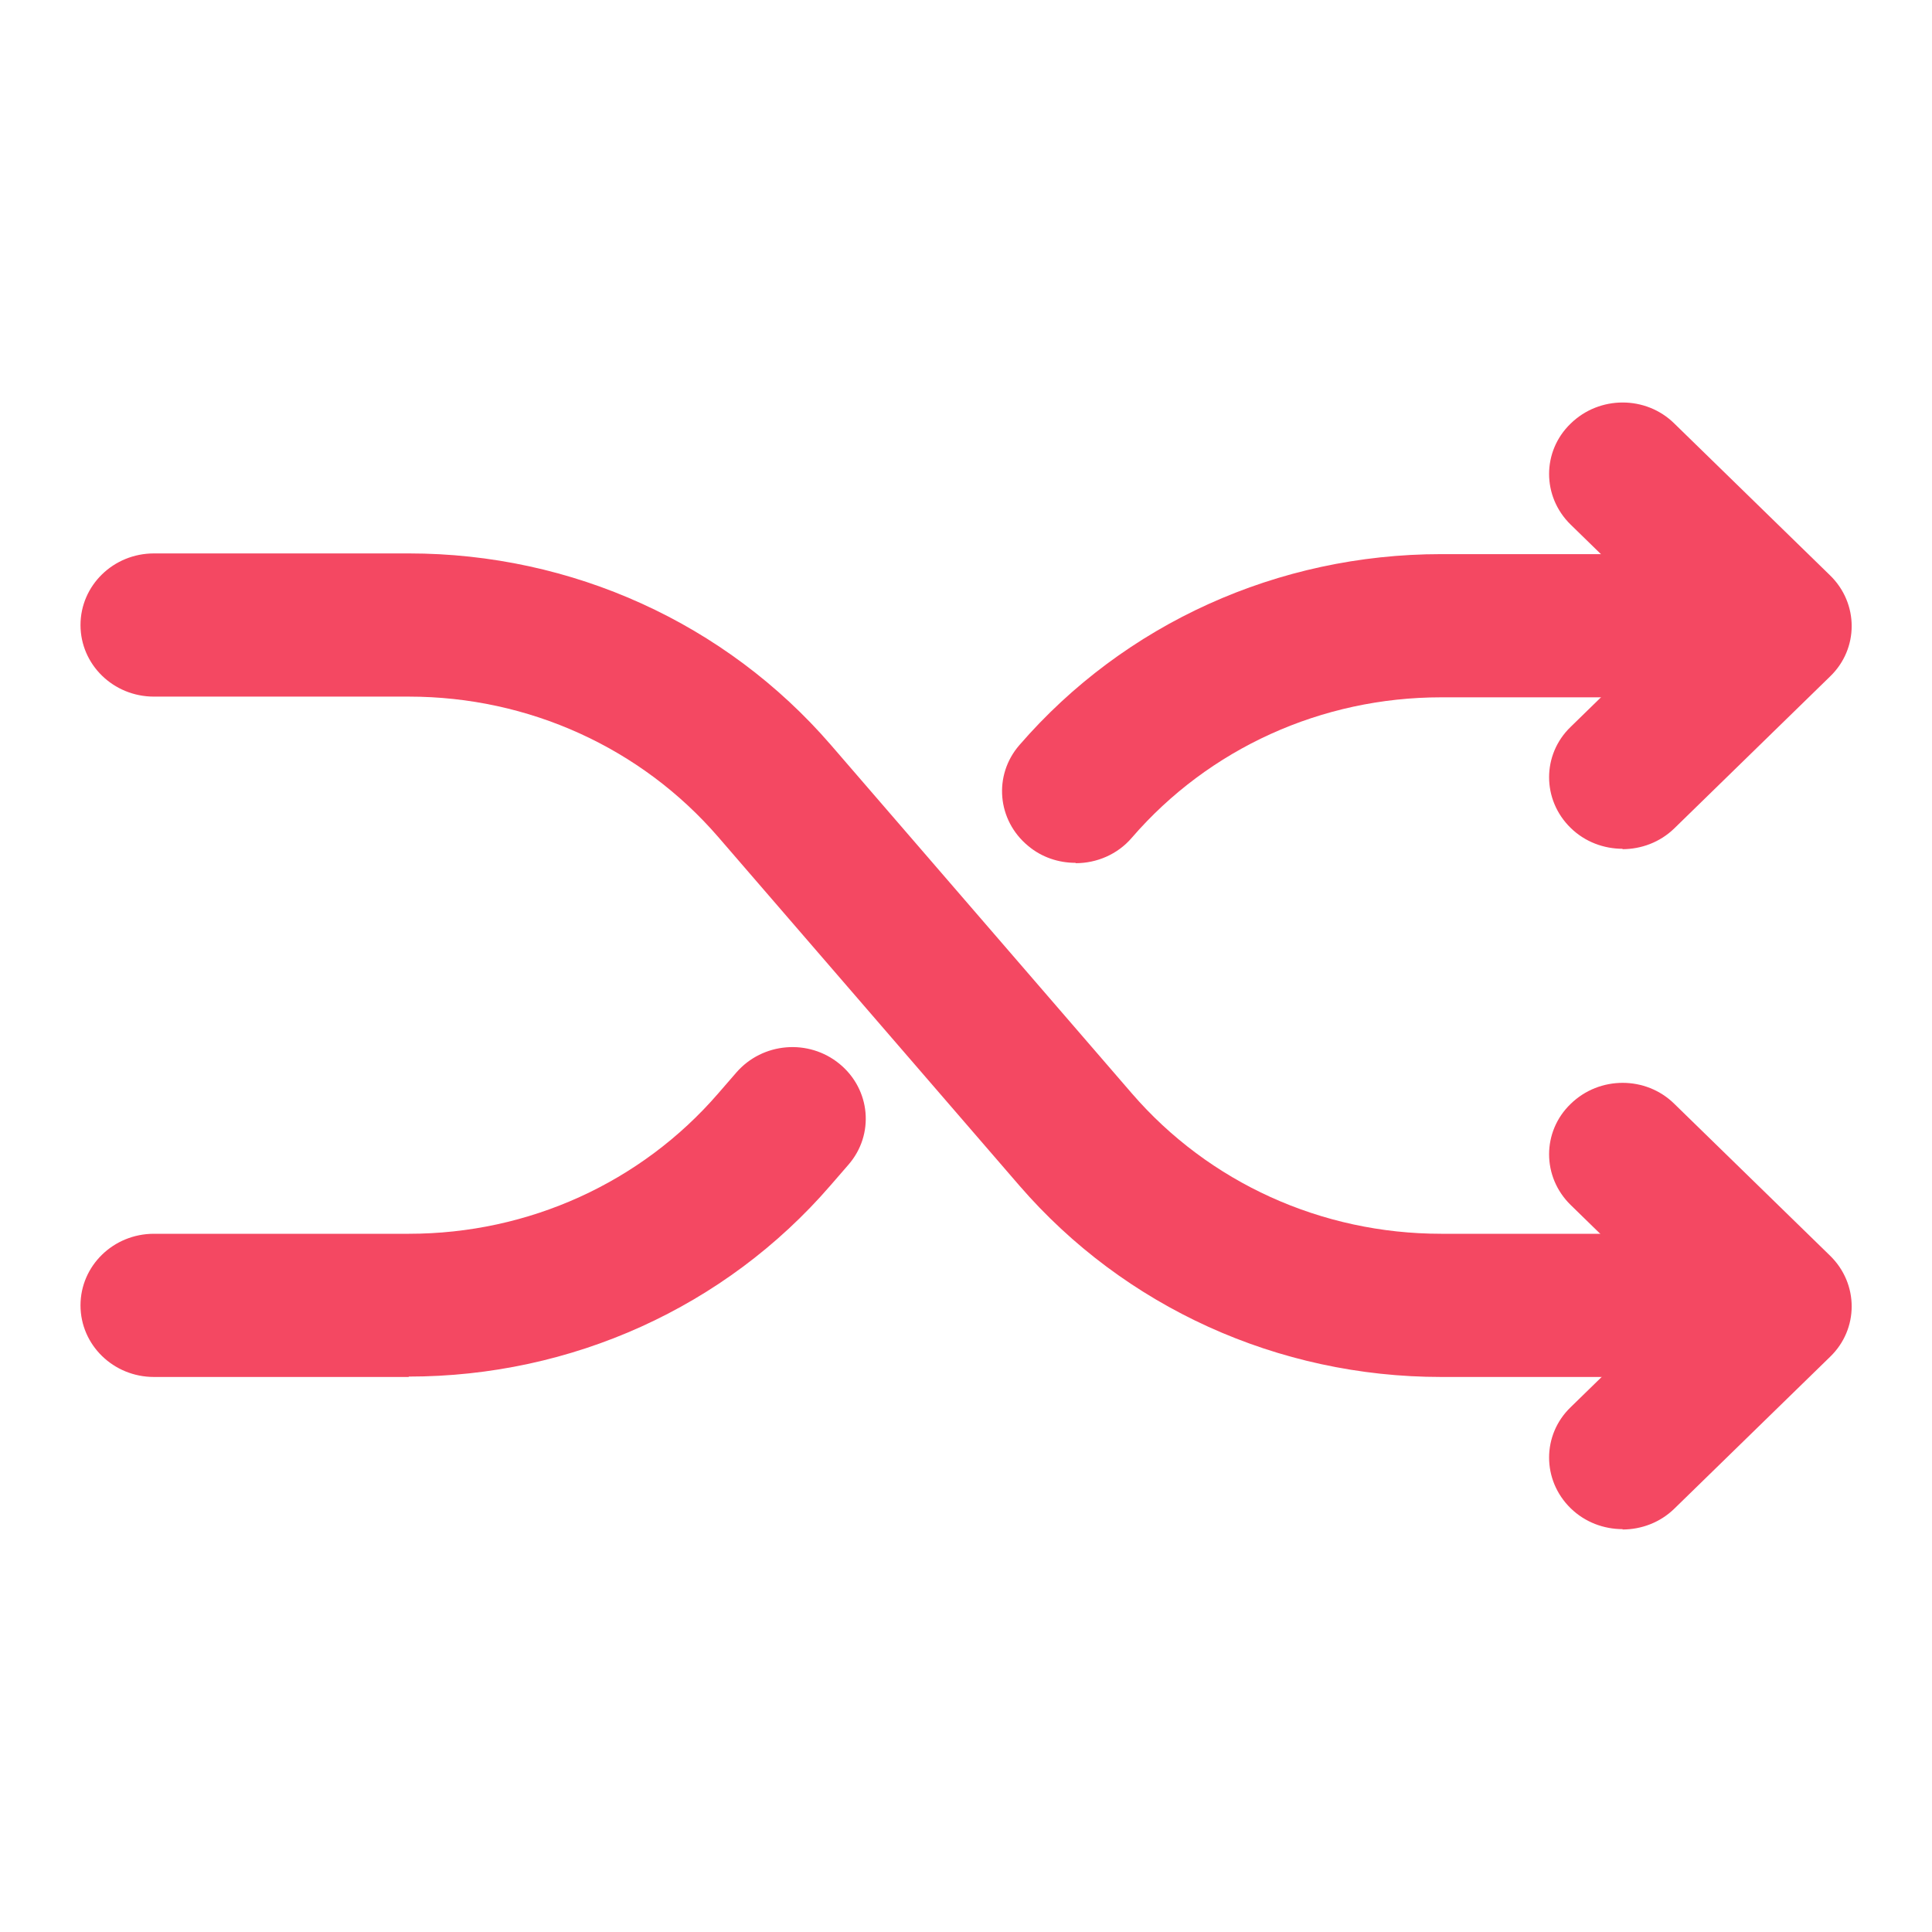
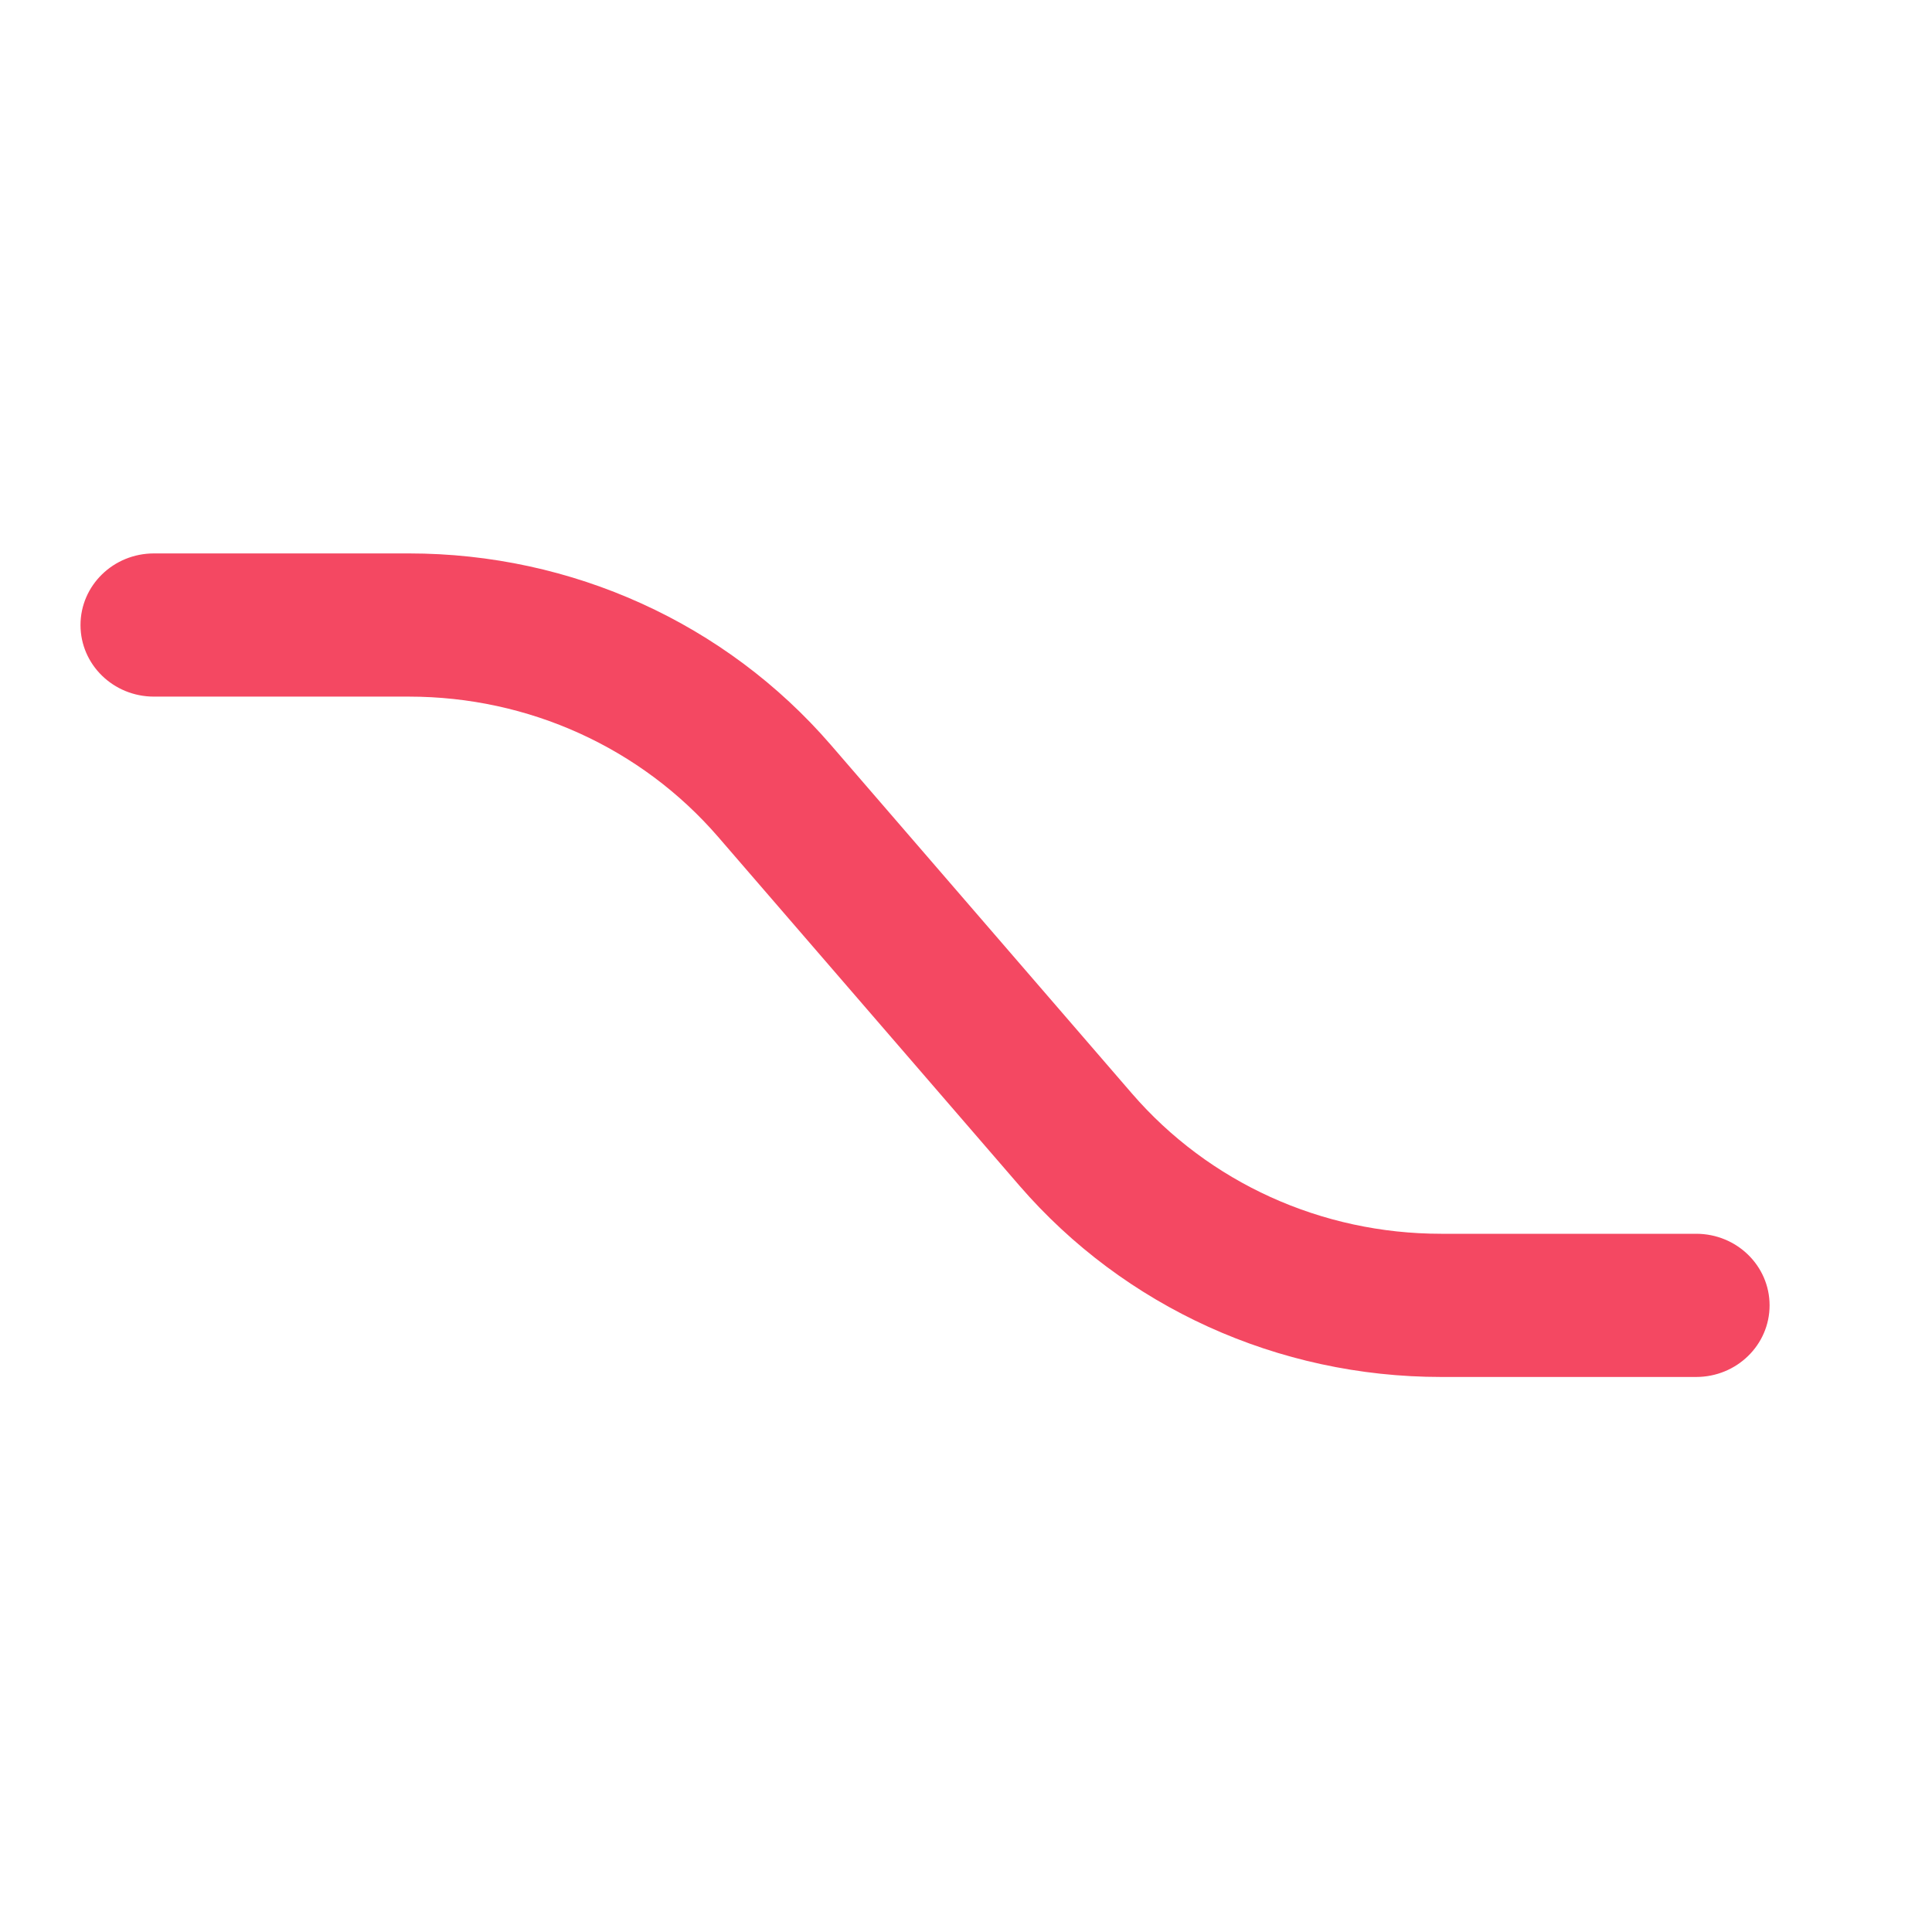
<svg xmlns="http://www.w3.org/2000/svg" width="60" height="60" viewBox="0 0 60 60" fill="none">
-   <path d="M50.395 26.36C49.81 26.36 49.225 26.148 48.779 25.712C47.885 24.841 47.885 23.433 48.779 22.573L51.999 19.433L48.779 16.293C47.885 15.422 47.885 14.014 48.779 13.154C49.672 12.282 51.117 12.282 51.999 13.154L56.835 17.869C57.729 18.74 57.729 20.148 56.835 21.008L51.999 25.724C51.552 26.159 50.968 26.372 50.383 26.372L50.395 26.36Z" fill="#F44862" />
  <path d="M52.675 42.763H44.756C39.69 42.763 34.922 40.595 31.656 36.818L22.304 25.992C19.909 23.221 16.413 21.634 12.7 21.634H4.781C3.52 21.634 2.5 20.64 2.5 19.411C2.5 18.182 3.52 17.187 4.781 17.187H12.7C17.766 17.187 22.534 19.355 25.8 23.131L35.152 33.958C37.547 36.729 41.043 38.316 44.756 38.316H52.675C53.936 38.316 54.956 39.31 54.956 40.539C54.956 41.768 53.936 42.763 52.675 42.763Z" fill="#F44862" />
-   <path d="M50.395 47.489C49.81 47.489 49.225 47.276 48.779 46.841C47.885 45.969 47.885 44.561 48.779 43.701L51.999 40.562L48.779 37.422C47.885 36.55 47.885 35.142 48.779 34.282C49.672 33.411 51.117 33.411 51.999 34.282L56.835 38.997C57.729 39.869 57.729 41.276 56.835 42.137L51.999 46.852C51.552 47.288 50.968 47.5 50.383 47.5L50.395 47.489Z" fill="#F44862" />
-   <path d="M12.7 42.763H4.781C3.52 42.763 2.5 41.768 2.5 40.539C2.5 39.31 3.52 38.316 4.781 38.316H12.7C16.413 38.316 19.909 36.729 22.304 33.958L22.866 33.31C23.68 32.371 25.112 32.249 26.075 33.042C27.038 33.835 27.164 35.232 26.35 36.17L25.788 36.818C22.522 40.595 17.754 42.751 12.689 42.751L12.7 42.763Z" fill="#F44862" />
-   <path d="M33.398 26.796C32.883 26.796 32.355 26.628 31.931 26.271C30.969 25.478 30.843 24.081 31.656 23.142C34.923 19.366 39.69 17.209 44.756 17.209H52.675C53.936 17.209 54.956 18.204 54.956 19.433C54.956 20.662 53.936 21.656 52.675 21.656H44.756C41.043 21.656 37.547 23.243 35.152 26.014C34.705 26.539 34.052 26.807 33.41 26.807L33.398 26.796Z" fill="#F44862" />
</svg>